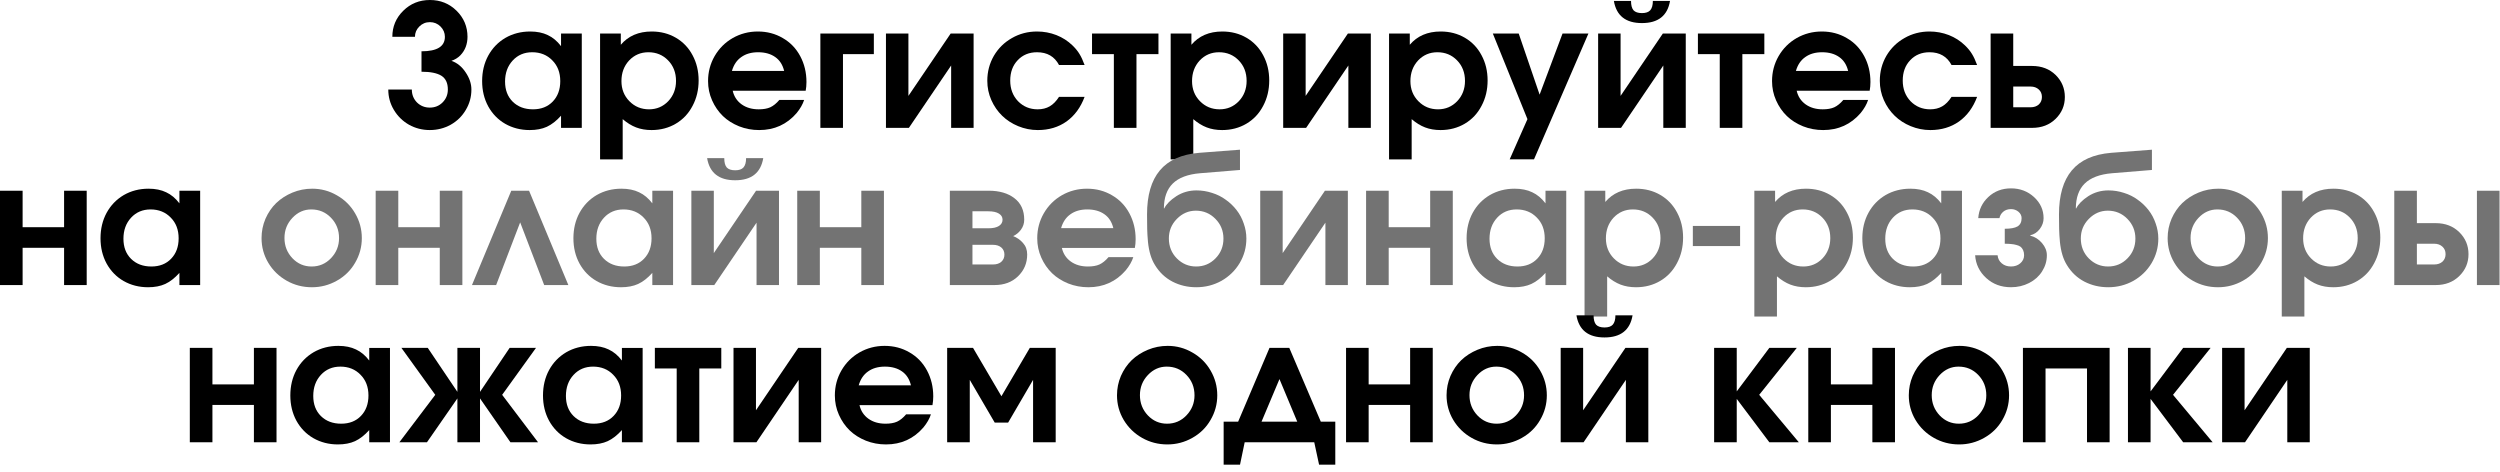
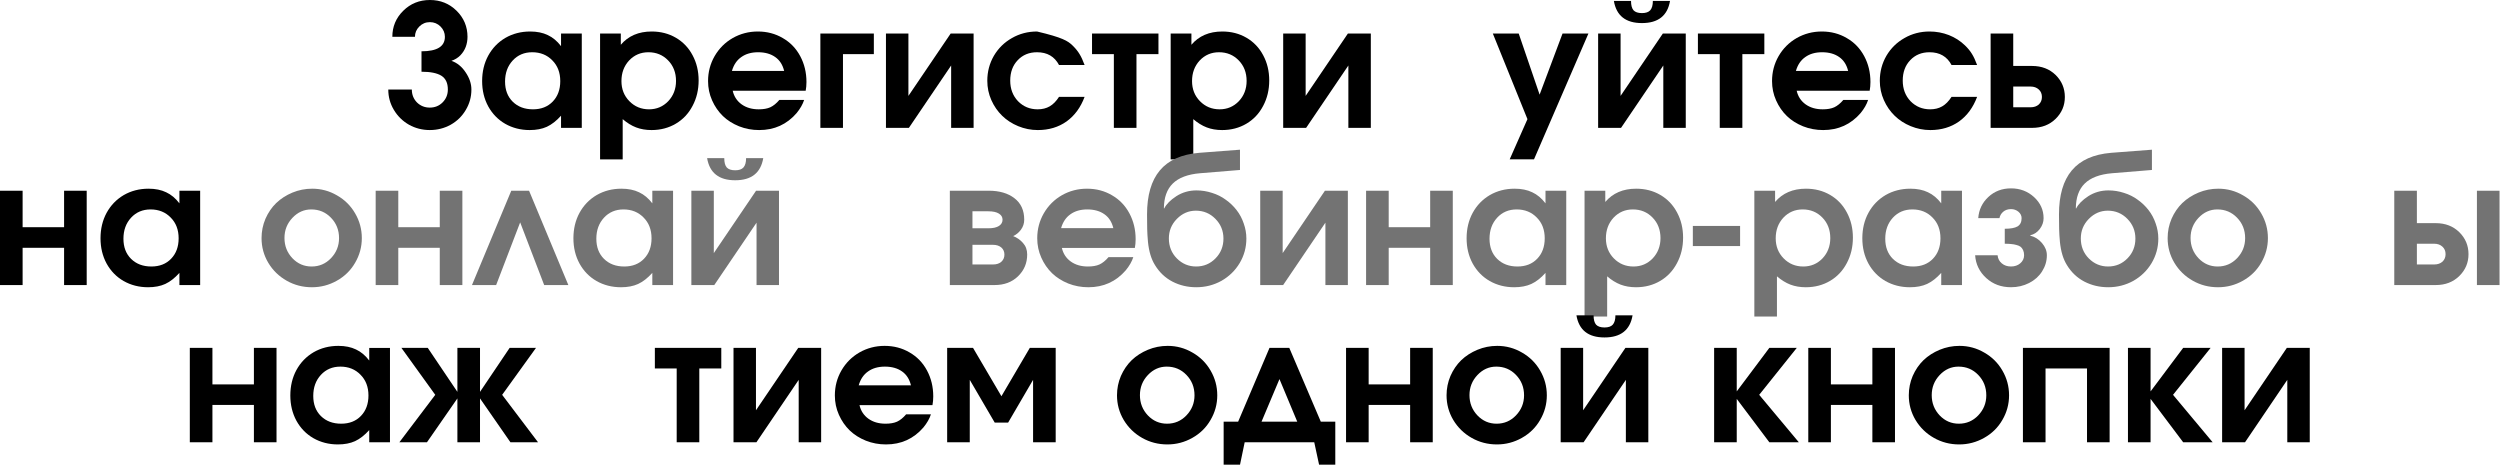
<svg xmlns="http://www.w3.org/2000/svg" width="334" height="63" viewBox="0 0 334 63" fill="none">
  <path d="M56.312 9.583C56.312 9.583 56.312 8.677 56.312 6.854C58.396 6.854 59.438 6.208 59.438 4.917C59.438 4.391 59.24 3.932 58.854 3.542C58.464 3.156 57.99 2.958 57.438 2.958C56.88 2.958 56.406 3.156 56.021 3.542C55.63 3.932 55.438 4.391 55.438 4.917H52.417C52.417 3.557 52.901 2.396 53.875 1.438C54.844 0.479 56.031 0 57.438 0C58.839 0 60.026 0.479 61 1.438C61.969 2.396 62.458 3.557 62.458 4.917C62.458 5.391 62.38 5.833 62.229 6.25C62.073 6.667 61.833 7.052 61.5 7.396C61.167 7.729 60.771 7.974 60.312 8.125C61.073 8.391 61.708 8.906 62.208 9.667C62.719 10.417 62.979 11.182 62.979 11.958C62.979 12.948 62.729 13.854 62.229 14.688C61.74 15.521 61.068 16.182 60.208 16.667C59.359 17.135 58.427 17.375 57.417 17.375C56.417 17.375 55.49 17.135 54.646 16.667C53.797 16.182 53.125 15.521 52.625 14.688C52.125 13.854 51.875 12.948 51.875 11.958H55.021C55.021 12.641 55.25 13.219 55.708 13.688C56.177 14.146 56.75 14.375 57.417 14.375C58.094 14.375 58.667 14.146 59.125 13.688C59.594 13.219 59.833 12.641 59.833 11.958C59.833 11.099 59.547 10.49 58.979 10.125C58.406 9.766 57.521 9.583 56.312 9.583Z" fill="black" />
  <path d="M77.726 4.48C77.726 4.48 77.726 8.683 77.726 17.084C77.726 17.084 76.799 17.084 74.955 17.084C74.955 17.084 74.955 16.542 74.955 15.459C74.34 16.141 73.71 16.636 73.059 16.938C72.418 17.23 71.653 17.376 70.767 17.376C69.559 17.376 68.465 17.094 67.496 16.542C66.538 15.99 65.778 15.209 65.226 14.209C64.684 13.209 64.413 12.084 64.413 10.834C64.413 9.574 64.684 8.438 65.226 7.438C65.778 6.428 66.543 5.636 67.517 5.063C68.502 4.495 69.606 4.209 70.83 4.209C71.746 4.209 72.528 4.37 73.184 4.688C73.851 4.995 74.439 5.49 74.955 6.167V4.48H77.726ZM71.101 6.98C70.043 6.98 69.174 7.35 68.496 8.084C67.814 8.824 67.476 9.761 67.476 10.896C67.476 12.011 67.814 12.907 68.496 13.584C69.189 14.266 70.09 14.605 71.205 14.605C72.299 14.605 73.184 14.261 73.851 13.563C74.517 12.87 74.851 11.959 74.851 10.834C74.851 9.699 74.496 8.771 73.788 8.063C73.09 7.344 72.194 6.98 71.101 6.98Z" fill="black" />
  <path d="M80.17 21.292C80.17 21.292 80.17 15.688 80.17 4.48C80.17 4.48 81.092 4.48 82.941 4.48C82.941 4.48 82.941 4.98 82.941 5.98C83.941 4.803 85.316 4.209 87.066 4.209C88.275 4.209 89.347 4.49 90.295 5.042C91.254 5.6 91.993 6.376 92.525 7.376C93.066 8.376 93.337 9.501 93.337 10.751C93.337 12.001 93.066 13.136 92.525 14.146C91.993 15.162 91.254 15.954 90.295 16.521C89.337 17.089 88.254 17.376 87.045 17.376C86.28 17.376 85.592 17.256 84.983 17.021C84.368 16.787 83.775 16.417 83.191 15.917V21.292H80.17ZM86.629 6.98C85.597 6.98 84.738 7.35 84.045 8.084C83.363 8.824 83.025 9.74 83.025 10.834C83.025 11.907 83.379 12.803 84.087 13.521C84.795 14.245 85.67 14.605 86.712 14.605C87.722 14.605 88.577 14.245 89.275 13.521C89.967 12.787 90.316 11.886 90.316 10.813C90.316 9.704 89.962 8.787 89.254 8.063C88.556 7.344 87.681 6.98 86.629 6.98Z" fill="black" />
  <path d="M107.639 12.126C107.639 12.126 104.389 12.126 97.889 12.126C98.066 12.891 98.462 13.495 99.076 13.938C99.701 14.386 100.462 14.605 101.368 14.605C101.993 14.605 102.503 14.516 102.91 14.334C103.326 14.141 103.727 13.813 104.118 13.355H107.431C107.248 13.928 106.915 14.511 106.431 15.105C105.123 16.62 103.457 17.376 101.431 17.376C100.483 17.376 99.587 17.209 98.743 16.876C97.894 16.532 97.17 16.074 96.576 15.501C95.977 14.917 95.498 14.225 95.139 13.417C94.774 12.6 94.597 11.74 94.597 10.834C94.597 9.626 94.889 8.516 95.472 7.501C96.066 6.475 96.873 5.667 97.889 5.084C98.915 4.501 100.035 4.209 101.243 4.209C102.477 4.209 103.587 4.501 104.576 5.084C105.576 5.657 106.352 6.459 106.91 7.501C107.462 8.532 107.743 9.683 107.743 10.959C107.743 11.376 107.707 11.766 107.639 12.126ZM97.785 9.48H104.764C104.566 8.662 104.17 8.042 103.576 7.626C102.977 7.199 102.212 6.98 101.285 6.98C100.378 6.98 99.628 7.199 99.035 7.626C98.436 8.042 98.019 8.662 97.785 9.48Z" fill="black" />
  <path d="M116.746 4.479C116.746 4.479 116.746 5.395 116.746 7.229C116.746 7.229 115.371 7.229 112.621 7.229C112.621 7.229 112.621 10.515 112.621 17.083C112.621 17.083 111.611 17.083 109.601 17.083C109.601 17.083 109.601 12.885 109.601 4.479C109.601 4.479 111.981 4.479 116.746 4.479Z" fill="black" />
  <path d="M127.01 4.479C127.01 4.479 128.031 4.479 130.073 4.479C130.073 4.479 130.073 8.682 130.073 17.083C130.073 17.083 129.073 17.083 127.073 17.083C127.073 17.083 127.073 14.307 127.073 8.749C127.073 8.749 125.187 11.531 121.427 17.083C121.427 17.083 120.406 17.083 118.364 17.083C118.364 17.083 118.364 12.885 118.364 4.479C118.364 4.479 119.364 4.479 121.364 4.479C121.364 4.479 121.364 7.26 121.364 12.812C121.364 12.812 123.244 10.036 127.01 4.479Z" fill="black" />
-   <path d="M141.487 12.938C141.487 12.938 142.623 12.938 144.904 12.938C144.373 14.355 143.57 15.454 142.487 16.23C141.404 16.995 140.123 17.376 138.654 17.376C137.737 17.376 136.862 17.199 136.029 16.855C135.195 16.511 134.477 16.042 133.883 15.459C133.284 14.876 132.805 14.183 132.445 13.376C132.081 12.558 131.904 11.699 131.904 10.792C131.904 9.584 132.195 8.475 132.779 7.459C133.373 6.449 134.18 5.657 135.195 5.084C136.206 4.501 137.326 4.209 138.55 4.209C139.451 4.209 140.31 4.37 141.133 4.688C141.951 5.011 142.664 5.469 143.279 6.063C143.68 6.454 143.992 6.834 144.216 7.209C144.451 7.584 144.68 8.079 144.904 8.688H141.487C140.888 7.553 139.909 6.98 138.55 6.98C137.492 6.98 136.633 7.334 135.966 8.042C135.3 8.74 134.966 9.646 134.966 10.771C134.966 11.87 135.31 12.787 136.008 13.521C136.716 14.245 137.591 14.605 138.633 14.605C139.242 14.605 139.779 14.475 140.237 14.209C140.695 13.949 141.112 13.521 141.487 12.938Z" fill="black" />
+   <path d="M141.487 12.938C141.487 12.938 142.623 12.938 144.904 12.938C144.373 14.355 143.57 15.454 142.487 16.23C141.404 16.995 140.123 17.376 138.654 17.376C137.737 17.376 136.862 17.199 136.029 16.855C135.195 16.511 134.477 16.042 133.883 15.459C133.284 14.876 132.805 14.183 132.445 13.376C132.081 12.558 131.904 11.699 131.904 10.792C131.904 9.584 132.195 8.475 132.779 7.459C133.373 6.449 134.18 5.657 135.195 5.084C136.206 4.501 137.326 4.209 138.55 4.209C141.951 5.011 142.664 5.469 143.279 6.063C143.68 6.454 143.992 6.834 144.216 7.209C144.451 7.584 144.68 8.079 144.904 8.688H141.487C140.888 7.553 139.909 6.98 138.55 6.98C137.492 6.98 136.633 7.334 135.966 8.042C135.3 8.74 134.966 9.646 134.966 10.771C134.966 11.87 135.31 12.787 136.008 13.521C136.716 14.245 137.591 14.605 138.633 14.605C139.242 14.605 139.779 14.475 140.237 14.209C140.695 13.949 141.112 13.521 141.487 12.938Z" fill="black" />
  <path d="M154.77 7.229C154.77 7.229 153.79 7.229 151.832 7.229C151.832 7.229 151.832 10.515 151.832 17.083C151.832 17.083 150.822 17.083 148.811 17.083C148.811 17.083 148.811 13.801 148.811 7.229C148.811 7.229 147.837 7.229 145.895 7.229C145.895 7.229 145.895 6.312 145.895 4.479C145.895 4.479 148.853 4.479 154.77 4.479C154.77 4.479 154.77 5.395 154.77 7.229Z" fill="black" />
  <path d="M156.402 21.292C156.402 21.292 156.402 15.688 156.402 4.48C156.402 4.48 157.324 4.48 159.173 4.48C159.173 4.48 159.173 4.98 159.173 5.98C160.173 4.803 161.548 4.209 163.298 4.209C164.507 4.209 165.579 4.49 166.527 5.042C167.486 5.6 168.225 6.376 168.757 7.376C169.298 8.376 169.569 9.501 169.569 10.751C169.569 12.001 169.298 13.136 168.757 14.146C168.225 15.162 167.486 15.954 166.527 16.521C165.569 17.089 164.486 17.376 163.277 17.376C162.512 17.376 161.824 17.256 161.215 17.021C160.6 16.787 160.007 16.417 159.423 15.917V21.292H156.402ZM162.861 6.98C161.829 6.98 160.97 7.35 160.277 8.084C159.595 8.824 159.257 9.74 159.257 10.834C159.257 11.907 159.611 12.803 160.319 13.521C161.027 14.245 161.902 14.605 162.944 14.605C163.954 14.605 164.809 14.245 165.507 13.521C166.199 12.787 166.548 11.886 166.548 10.813C166.548 9.704 166.194 8.787 165.486 8.063C164.788 7.344 163.913 6.98 162.861 6.98Z" fill="black" />
  <path d="M180.079 4.479C180.079 4.479 181.1 4.479 183.142 4.479C183.142 4.479 183.142 8.682 183.142 17.083C183.142 17.083 182.142 17.083 180.142 17.083C180.142 17.083 180.142 14.307 180.142 8.749C180.142 8.749 178.257 11.531 174.496 17.083C174.496 17.083 173.475 17.083 171.434 17.083C171.434 17.083 171.434 12.885 171.434 4.479C171.434 4.479 172.434 4.479 174.434 4.479C174.434 4.479 174.434 7.26 174.434 12.812C174.434 12.812 176.314 10.036 180.079 4.479Z" fill="black" />
-   <path d="M185.577 21.292C185.577 21.292 185.577 15.688 185.577 4.48C185.577 4.48 186.499 4.48 188.348 4.48C188.348 4.48 188.348 4.98 188.348 5.98C189.348 4.803 190.723 4.209 192.473 4.209C193.681 4.209 194.754 4.49 195.702 5.042C196.66 5.6 197.4 6.376 197.931 7.376C198.473 8.376 198.744 9.501 198.744 10.751C198.744 12.001 198.473 13.136 197.931 14.146C197.4 15.162 196.66 15.954 195.702 16.521C194.744 17.089 193.66 17.376 192.452 17.376C191.687 17.376 190.999 17.256 190.39 17.021C189.775 16.787 189.181 16.417 188.598 15.917V21.292H185.577ZM192.035 6.98C191.004 6.98 190.145 7.35 189.452 8.084C188.77 8.824 188.431 9.74 188.431 10.834C188.431 11.907 188.785 12.803 189.494 13.521C190.202 14.245 191.077 14.605 192.119 14.605C193.129 14.605 193.983 14.245 194.681 13.521C195.374 12.787 195.723 11.886 195.723 10.813C195.723 9.704 195.369 8.787 194.66 8.063C193.963 7.344 193.088 6.98 192.035 6.98Z" fill="black" />
  <path d="M201.692 21.291C201.692 21.291 202.484 19.499 204.067 15.916C204.067 15.916 202.525 12.104 199.442 4.479C199.442 4.479 200.593 4.479 202.9 4.479C202.9 4.479 203.827 7.202 205.692 12.645C205.692 12.645 206.713 9.926 208.754 4.479C208.754 4.479 209.905 4.479 212.213 4.479C212.213 4.479 209.786 10.083 204.942 21.291C204.942 21.291 203.859 21.291 201.692 21.291Z" fill="black" />
  <path d="M215.614 0.125C215.614 0.125 216.374 0.125 217.906 0.125C217.906 0.698 218.015 1.115 218.239 1.375C218.473 1.625 218.848 1.75 219.364 1.75C219.874 1.75 220.244 1.625 220.468 1.375C220.702 1.115 220.822 0.698 220.822 0.125H223.114C222.781 2.099 221.531 3.083 219.364 3.083C217.197 3.083 215.947 2.099 215.614 0.125ZM222.156 4.479C222.156 4.479 223.176 4.479 225.218 4.479C225.218 4.479 225.218 8.682 225.218 17.083C225.218 17.083 224.218 17.083 222.218 17.083C222.218 17.083 222.218 14.307 222.218 8.75C222.218 8.75 220.333 11.531 216.572 17.083C216.572 17.083 215.551 17.083 213.51 17.083C213.51 17.083 213.51 12.885 213.51 4.479C213.51 4.479 214.51 4.479 216.51 4.479C216.51 4.479 216.51 7.26 216.51 12.812C216.51 12.812 218.39 10.037 222.156 4.479Z" fill="black" />
  <path d="M235.716 7.229C235.716 7.229 234.737 7.229 232.779 7.229C232.779 7.229 232.779 10.515 232.779 17.083C232.779 17.083 231.768 17.083 229.758 17.083C229.758 17.083 229.758 13.801 229.758 7.229C229.758 7.229 228.784 7.229 226.841 7.229C226.841 7.229 226.841 6.312 226.841 4.479C226.841 4.479 229.8 4.479 235.716 4.479C235.716 4.479 235.716 5.395 235.716 7.229Z" fill="black" />
  <path d="M249.787 12.126C249.787 12.126 246.537 12.126 240.037 12.126C240.214 12.891 240.61 13.495 241.224 13.938C241.849 14.386 242.61 14.605 243.516 14.605C244.141 14.605 244.651 14.516 245.058 14.334C245.474 14.141 245.875 13.813 246.266 13.355H249.578C249.396 13.928 249.063 14.511 248.578 15.105C247.271 16.62 245.604 17.376 243.578 17.376C242.631 17.376 241.735 17.209 240.891 16.876C240.042 16.532 239.318 16.074 238.724 15.501C238.125 14.917 237.646 14.225 237.287 13.417C236.922 12.6 236.745 11.74 236.745 10.834C236.745 9.626 237.037 8.516 237.62 7.501C238.214 6.475 239.021 5.667 240.037 5.084C241.063 4.501 242.183 4.209 243.391 4.209C244.625 4.209 245.735 4.501 246.724 5.084C247.724 5.657 248.5 6.459 249.058 7.501C249.61 8.532 249.891 9.683 249.891 10.959C249.891 11.376 249.854 11.766 249.787 12.126ZM239.933 9.48H246.912C246.714 8.662 246.318 8.042 245.724 7.626C245.125 7.199 244.36 6.98 243.433 6.98C242.526 6.98 241.776 7.199 241.183 7.626C240.584 8.042 240.167 8.662 239.933 9.48Z" fill="black" />
  <path d="M260.727 12.938C260.727 12.938 261.862 12.938 264.144 12.938C263.612 14.355 262.81 15.454 261.727 16.23C260.644 16.995 259.362 17.376 257.894 17.376C256.977 17.376 256.102 17.199 255.269 16.855C254.435 16.511 253.716 16.042 253.123 15.459C252.524 14.876 252.045 14.183 251.685 13.376C251.321 12.558 251.144 11.699 251.144 10.792C251.144 9.584 251.435 8.475 252.019 7.459C252.612 6.449 253.42 5.657 254.435 5.084C255.446 4.501 256.565 4.209 257.789 4.209C258.69 4.209 259.55 4.37 260.373 4.688C261.19 5.011 261.904 5.469 262.519 6.063C262.92 6.454 263.232 6.834 263.456 7.209C263.69 7.584 263.92 8.079 264.144 8.688H260.727C260.128 7.553 259.149 6.98 257.789 6.98C256.732 6.98 255.873 7.334 255.206 8.042C254.539 8.74 254.206 9.646 254.206 10.771C254.206 11.87 254.55 12.787 255.248 13.521C255.956 14.245 256.831 14.605 257.873 14.605C258.482 14.605 259.019 14.475 259.477 14.209C259.935 13.949 260.352 13.521 260.727 12.938Z" fill="black" />
  <path d="M268.968 11.562C268.968 11.562 268.968 12.489 268.968 14.333C268.968 14.333 269.739 14.333 271.281 14.333C271.739 14.333 272.104 14.208 272.385 13.958C272.661 13.697 272.801 13.364 272.801 12.958C272.801 12.541 272.661 12.208 272.385 11.958C272.104 11.697 271.739 11.562 271.281 11.562H268.968ZM271.489 8.812C272.765 8.812 273.812 9.218 274.635 10.02C275.452 10.828 275.864 11.807 275.864 12.958C275.864 14.098 275.452 15.072 274.635 15.874C273.812 16.682 272.765 17.083 271.489 17.083H265.947C265.947 17.083 265.947 12.885 265.947 4.479C265.947 4.479 266.952 4.479 268.968 4.479C268.968 4.479 268.968 5.926 268.968 8.812C268.968 8.812 269.807 8.812 271.489 8.812Z" fill="black" />
  <path d="M11.583 38.083C11.583 38.083 10.573 38.083 8.562 38.083C8.562 38.083 8.562 36.426 8.562 33.103C8.562 33.103 6.714 33.103 3.021 33.103C3.021 33.103 3.021 34.765 3.021 38.083C3.021 38.083 2.01 38.083 0 38.083C0 38.083 0 33.885 0 25.479C0 25.479 1.005 25.479 3.021 25.479C3.021 25.479 3.021 27.104 3.021 30.354C3.021 30.354 4.865 30.354 8.562 30.354C8.562 30.354 8.562 28.729 8.562 25.479C8.562 25.479 9.568 25.479 11.583 25.479C11.583 25.479 11.583 29.682 11.583 38.083Z" fill="black" />
  <path d="M26.741 25.48C26.741 25.48 26.741 29.683 26.741 38.084C26.741 38.084 25.814 38.084 23.97 38.084C23.97 38.084 23.97 37.542 23.97 36.459C23.356 37.141 22.726 37.636 22.075 37.938C21.434 38.23 20.668 38.376 19.783 38.376C18.575 38.376 17.481 38.094 16.512 37.542C15.554 36.99 14.793 36.209 14.241 35.209C13.7 34.209 13.429 33.084 13.429 31.834C13.429 30.574 13.7 29.438 14.241 28.438C14.793 27.428 15.559 26.636 16.533 26.063C17.517 25.495 18.621 25.209 19.845 25.209C20.762 25.209 21.543 25.37 22.2 25.688C22.866 25.995 23.455 26.49 23.97 27.167V25.48H26.741ZM20.116 27.98C19.059 27.98 18.189 28.35 17.512 29.084C16.83 29.824 16.491 30.761 16.491 31.896C16.491 33.011 16.83 33.907 17.512 34.584C18.205 35.266 19.106 35.605 20.22 35.605C21.314 35.605 22.2 35.261 22.866 34.563C23.533 33.87 23.866 32.959 23.866 31.834C23.866 30.699 23.512 29.771 22.804 29.063C22.106 28.344 21.21 27.98 20.116 27.98Z" fill="black" />
  <path d="M41.714 25.209C42.906 25.209 44.011 25.511 45.026 26.105C46.052 26.688 46.859 27.49 47.443 28.501C48.037 29.516 48.339 30.62 48.339 31.813C48.339 32.995 48.037 34.094 47.443 35.105C46.859 36.12 46.047 36.917 45.005 37.501C43.974 38.084 42.865 38.376 41.672 38.376C40.448 38.376 39.323 38.084 38.297 37.501C37.266 36.917 36.448 36.12 35.839 35.105C35.24 34.094 34.943 32.995 34.943 31.813C34.943 30.912 35.115 30.053 35.464 29.23C35.823 28.412 36.302 27.709 36.901 27.126C37.511 26.542 38.234 26.079 39.068 25.73C39.901 25.386 40.781 25.209 41.714 25.209ZM41.589 27.98C40.615 27.98 39.776 28.355 39.068 29.105C38.359 29.855 38.005 30.751 38.005 31.792C38.005 32.85 38.359 33.751 39.068 34.501C39.776 35.24 40.63 35.605 41.63 35.605C42.641 35.605 43.505 35.24 44.214 34.501C44.932 33.751 45.297 32.855 45.297 31.813C45.297 30.73 44.932 29.824 44.214 29.084C43.505 28.35 42.63 27.98 41.589 27.98Z" fill="#737373" />
  <path d="M61.773 38.083C61.773 38.083 60.763 38.083 58.752 38.083C58.752 38.083 58.752 36.426 58.752 33.103C58.752 33.103 56.904 33.103 53.211 33.103C53.211 33.103 53.211 34.765 53.211 38.083C53.211 38.083 52.2 38.083 50.19 38.083C50.19 38.083 50.19 33.885 50.19 25.479C50.19 25.479 51.195 25.479 53.211 25.479C53.211 25.479 53.211 27.104 53.211 30.354C53.211 30.354 55.054 30.354 58.752 30.354C58.752 30.354 58.752 28.729 58.752 25.479C58.752 25.479 59.758 25.479 61.773 25.479C61.773 25.479 61.773 29.682 61.773 38.083Z" fill="#737373" />
  <path d="M75.931 38.083C75.931 38.083 74.853 38.083 72.702 38.083C72.702 38.083 71.629 35.291 69.494 29.708C69.494 29.708 68.421 32.499 66.285 38.083C66.285 38.083 65.207 38.083 63.056 38.083C63.056 38.083 64.806 33.885 68.306 25.479C68.306 25.479 69.098 25.479 70.681 25.479C70.681 25.479 72.431 29.682 75.931 38.083Z" fill="#737373" />
  <path d="M89.921 25.48C89.921 25.48 89.921 29.683 89.921 38.084C89.921 38.084 88.994 38.084 87.15 38.084C87.15 38.084 87.15 37.542 87.15 36.459C86.535 37.141 85.905 37.636 85.254 37.938C84.614 38.23 83.848 38.376 82.963 38.376C81.754 38.376 80.66 38.094 79.692 37.542C78.733 36.99 77.973 36.209 77.421 35.209C76.879 34.209 76.608 33.084 76.608 31.834C76.608 30.574 76.879 29.438 77.421 28.438C77.973 27.428 78.739 26.636 79.713 26.063C80.697 25.495 81.801 25.209 83.025 25.209C83.942 25.209 84.723 25.37 85.379 25.688C86.046 25.995 86.634 26.49 87.15 27.167V25.48H89.921ZM83.296 27.98C82.239 27.98 81.369 28.35 80.692 29.084C80.009 29.824 79.671 30.761 79.671 31.896C79.671 33.011 80.009 33.907 80.692 34.584C81.384 35.266 82.285 35.605 83.4 35.605C84.494 35.605 85.379 35.261 86.046 34.563C86.713 33.87 87.046 32.959 87.046 31.834C87.046 30.699 86.692 29.771 85.983 29.063C85.285 28.344 84.39 27.98 83.296 27.98Z" fill="#737373" />
  <path d="M94.47 21.125C94.47 21.125 95.23 21.125 96.762 21.125C96.762 21.698 96.871 22.115 97.095 22.375C97.329 22.625 97.704 22.75 98.22 22.75C98.73 22.75 99.1 22.625 99.324 22.375C99.558 22.115 99.678 21.698 99.678 21.125H101.97C101.637 23.099 100.387 24.083 98.22 24.083C96.053 24.083 94.803 23.099 94.47 21.125ZM101.012 25.479C101.012 25.479 102.032 25.479 104.074 25.479C104.074 25.479 104.074 29.682 104.074 38.083C104.074 38.083 103.074 38.083 101.074 38.083C101.074 38.083 101.074 35.307 101.074 29.75C101.074 29.75 99.189 32.531 95.428 38.083C95.428 38.083 94.407 38.083 92.366 38.083C92.366 38.083 92.366 33.885 92.366 25.479C92.366 25.479 93.366 25.479 95.366 25.479C95.366 25.479 95.366 28.26 95.366 33.812C95.366 33.812 97.246 31.037 101.012 25.479Z" fill="#737373" />
-   <path d="M118.093 38.083C118.093 38.083 117.083 38.083 115.072 38.083C115.072 38.083 115.072 36.426 115.072 33.103C115.072 33.103 113.223 33.103 109.531 33.103C109.531 33.103 109.531 34.765 109.531 38.083C109.531 38.083 108.52 38.083 106.51 38.083C106.51 38.083 106.51 33.885 106.51 25.479C106.51 25.479 107.515 25.479 109.531 25.479C109.531 25.479 109.531 27.104 109.531 30.354C109.531 30.354 111.374 30.354 115.072 30.354C115.072 30.354 115.072 28.729 115.072 25.479C115.072 25.479 116.077 25.479 118.093 25.479C118.093 25.479 118.093 29.682 118.093 38.083Z" fill="#737373" />
  <path d="M129.92 28.229C129.92 28.229 129.92 28.989 129.92 30.499C129.92 30.499 130.628 30.499 132.045 30.499C132.67 30.499 133.139 30.395 133.461 30.187C133.779 29.979 133.941 29.703 133.941 29.354C133.941 29.01 133.779 28.739 133.461 28.541C133.139 28.333 132.67 28.229 132.045 28.229H129.92ZM129.92 32.708C129.92 32.708 129.92 33.583 129.92 35.333C129.92 35.333 130.836 35.333 132.67 35.333C133.128 35.333 133.493 35.218 133.774 34.978C134.05 34.728 134.191 34.411 134.191 34.02C134.191 33.619 134.05 33.301 133.774 33.062C133.493 32.828 133.128 32.708 132.67 32.708H129.92ZM135.357 31.541C135.868 31.739 136.305 32.041 136.67 32.458C137.045 32.874 137.232 33.39 137.232 33.999C137.232 35.156 136.821 36.124 136.003 36.916C135.196 37.697 134.154 38.083 132.878 38.083H126.899V25.479C126.899 25.479 128.628 25.479 132.086 25.479C133.514 25.479 134.659 25.812 135.524 26.479C136.399 27.145 136.836 28.104 136.836 29.354C136.836 29.843 136.691 30.286 136.399 30.687C136.107 31.078 135.758 31.364 135.357 31.541Z" fill="#737373" />
  <path d="M151.616 33.126C151.616 33.126 148.366 33.126 141.866 33.126C142.043 33.891 142.439 34.495 143.054 34.938C143.679 35.386 144.439 35.605 145.346 35.605C145.971 35.605 146.481 35.516 146.887 35.334C147.304 35.141 147.705 34.813 148.096 34.355H151.408C151.226 34.928 150.892 35.511 150.408 36.105C149.101 37.62 147.434 38.376 145.408 38.376C144.46 38.376 143.564 38.209 142.721 37.876C141.872 37.532 141.148 37.074 140.554 36.501C139.955 35.917 139.476 35.225 139.116 34.417C138.752 33.6 138.575 32.74 138.575 31.834C138.575 30.626 138.866 29.516 139.45 28.501C140.043 27.475 140.851 26.667 141.866 26.084C142.892 25.501 144.012 25.209 145.221 25.209C146.455 25.209 147.564 25.501 148.554 26.084C149.554 26.657 150.33 27.459 150.887 28.501C151.439 29.532 151.721 30.683 151.721 31.959C151.721 32.376 151.684 32.766 151.616 33.126ZM141.762 30.48H148.741C148.543 29.662 148.148 29.042 147.554 28.626C146.955 28.199 146.189 27.98 145.262 27.98C144.356 27.98 143.606 28.199 143.012 28.626C142.413 29.042 141.997 29.662 141.762 30.48Z" fill="#737373" />
  <path d="M159.765 28.146C158.792 28.146 157.943 28.516 157.224 29.25C156.515 29.974 156.161 30.844 156.161 31.854C156.161 32.911 156.515 33.802 157.224 34.521C157.943 35.245 158.807 35.604 159.807 35.604C160.818 35.604 161.682 35.245 162.39 34.521C163.099 33.802 163.453 32.917 163.453 31.875C163.453 30.833 163.088 29.953 162.37 29.229C161.661 28.51 160.792 28.146 159.765 28.146ZM159.849 25.438C160.568 25.438 161.265 25.552 161.932 25.771C162.609 25.979 163.224 26.287 163.765 26.688C164.318 27.078 164.797 27.537 165.203 28.062C165.62 28.594 165.937 29.188 166.161 29.854C166.396 30.51 166.515 31.182 166.515 31.875C166.515 33.057 166.213 34.146 165.62 35.146C165.021 36.146 164.208 36.938 163.182 37.521C162.151 38.089 161.036 38.375 159.828 38.375C158.672 38.375 157.609 38.125 156.64 37.625C155.667 37.115 154.89 36.375 154.307 35.417C154.057 35.016 153.854 34.562 153.703 34.062C153.547 33.552 153.437 32.974 153.37 32.333C153.312 31.682 153.276 31.104 153.265 30.604C153.25 30.104 153.245 29.453 153.245 28.646C153.245 26.094 153.812 24.135 154.953 22.771C156.104 21.396 157.854 20.615 160.203 20.417L165.661 20V22.708L160.307 23.146C158.682 23.287 157.474 23.745 156.682 24.521C155.901 25.287 155.505 26.391 155.495 27.833L155.536 27.854C155.828 27.271 156.37 26.724 157.161 26.208C157.963 25.698 158.859 25.438 159.849 25.438Z" fill="#737373" />
  <path d="M177.011 25.479C177.011 25.479 178.032 25.479 180.074 25.479C180.074 25.479 180.074 29.682 180.074 38.083C180.074 38.083 179.074 38.083 177.074 38.083C177.074 38.083 177.074 35.307 177.074 29.749C177.074 29.749 175.188 32.531 171.428 38.083C171.428 38.083 170.407 38.083 168.365 38.083C168.365 38.083 168.365 33.885 168.365 25.479C168.365 25.479 169.365 25.479 171.365 25.479C171.365 25.479 171.365 28.26 171.365 33.812C171.365 33.812 173.245 31.036 177.011 25.479Z" fill="#737373" />
  <path d="M194.092 38.083C194.092 38.083 193.082 38.083 191.071 38.083C191.071 38.083 191.071 36.426 191.071 33.103C191.071 33.103 189.222 33.103 185.53 33.103C185.53 33.103 185.53 34.765 185.53 38.083C185.53 38.083 184.519 38.083 182.509 38.083C182.509 38.083 182.509 33.885 182.509 25.479C182.509 25.479 183.514 25.479 185.53 25.479C185.53 25.479 185.53 27.104 185.53 30.354C185.53 30.354 187.373 30.354 191.071 30.354C191.071 30.354 191.071 28.729 191.071 25.479C191.071 25.479 192.076 25.479 194.092 25.479C194.092 25.479 194.092 29.682 194.092 38.083Z" fill="#737373" />
  <path d="M209.25 25.48C209.25 25.48 209.25 29.683 209.25 38.084C209.25 38.084 208.323 38.084 206.479 38.084C206.479 38.084 206.479 37.542 206.479 36.459C205.865 37.141 205.234 37.636 204.583 37.938C203.943 38.23 203.177 38.376 202.292 38.376C201.083 38.376 199.99 38.094 199.021 37.542C198.063 36.99 197.302 36.209 196.75 35.209C196.208 34.209 195.938 33.084 195.938 31.834C195.938 30.574 196.208 29.438 196.75 28.438C197.302 27.428 198.068 26.636 199.042 26.063C200.026 25.495 201.13 25.209 202.354 25.209C203.271 25.209 204.052 25.37 204.708 25.688C205.375 25.995 205.964 26.49 206.479 27.167V25.48H209.25ZM202.625 27.98C201.568 27.98 200.698 28.35 200.021 29.084C199.339 29.824 199 30.761 199 31.896C199 33.011 199.339 33.907 200.021 34.584C200.714 35.266 201.615 35.605 202.729 35.605C203.823 35.605 204.708 35.261 205.375 34.563C206.042 33.87 206.375 32.959 206.375 31.834C206.375 30.699 206.021 29.771 205.313 29.063C204.615 28.344 203.719 27.98 202.625 27.98Z" fill="#737373" />
  <path d="M211.695 42.292C211.695 42.292 211.695 36.688 211.695 25.48C211.695 25.48 212.617 25.48 214.466 25.48C214.466 25.48 214.466 25.98 214.466 26.98C215.466 25.803 216.841 25.209 218.591 25.209C219.799 25.209 220.872 25.49 221.82 26.042C222.778 26.6 223.518 27.376 224.049 28.376C224.591 29.376 224.861 30.501 224.861 31.751C224.861 33.001 224.591 34.136 224.049 35.147C223.518 36.162 222.778 36.954 221.82 37.522C220.861 38.089 219.778 38.376 218.57 38.376C217.804 38.376 217.117 38.256 216.507 38.022C215.893 37.787 215.299 37.417 214.716 36.917V42.292H211.695ZM218.153 27.98C217.122 27.98 216.263 28.35 215.57 29.084C214.888 29.824 214.549 30.74 214.549 31.834C214.549 32.907 214.903 33.803 215.611 34.522C216.32 35.245 217.195 35.605 218.236 35.605C219.247 35.605 220.101 35.245 220.799 34.522C221.492 33.787 221.841 32.886 221.841 31.813C221.841 30.704 221.486 29.787 220.778 29.063C220.08 28.344 219.205 27.98 218.153 27.98Z" fill="#737373" />
  <path d="M226.164 32.875C226.164 32.875 226.164 31.979 226.164 30.188C226.164 30.188 228.268 30.188 232.476 30.188C232.476 30.188 232.476 31.083 232.476 32.875C232.476 32.875 230.372 32.875 226.164 32.875Z" fill="#737373" />
  <path d="M234.38 42.292C234.38 42.292 234.38 36.688 234.38 25.48C234.38 25.48 235.302 25.48 237.151 25.48C237.151 25.48 237.151 25.98 237.151 26.98C238.151 25.803 239.526 25.209 241.276 25.209C242.485 25.209 243.557 25.49 244.505 26.042C245.464 26.6 246.203 27.376 246.735 28.376C247.276 29.376 247.547 30.501 247.547 31.751C247.547 33.001 247.276 34.136 246.735 35.147C246.203 36.162 245.464 36.954 244.505 37.522C243.547 38.089 242.464 38.376 241.255 38.376C240.49 38.376 239.802 38.256 239.193 38.022C238.578 37.787 237.985 37.417 237.401 36.917V42.292H234.38ZM240.839 27.98C239.807 27.98 238.948 28.35 238.255 29.084C237.573 29.824 237.235 30.74 237.235 31.834C237.235 32.907 237.589 33.803 238.297 34.522C239.005 35.245 239.88 35.605 240.922 35.605C241.932 35.605 242.787 35.245 243.485 34.522C244.177 33.787 244.526 32.886 244.526 31.813C244.526 30.704 244.172 29.787 243.464 29.063C242.766 28.344 241.891 27.98 240.839 27.98Z" fill="#737373" />
  <path d="M262.12 25.48C262.12 25.48 262.12 29.683 262.12 38.084C262.12 38.084 261.193 38.084 259.349 38.084C259.349 38.084 259.349 37.542 259.349 36.459C258.734 37.141 258.104 37.636 257.453 37.938C256.812 38.23 256.047 38.376 255.161 38.376C253.953 38.376 252.859 38.094 251.89 37.542C250.932 36.99 250.172 36.209 249.62 35.209C249.078 34.209 248.807 33.084 248.807 31.834C248.807 30.574 249.078 29.438 249.62 28.438C250.172 27.428 250.937 26.636 251.911 26.063C252.896 25.495 254 25.209 255.224 25.209C256.14 25.209 256.922 25.37 257.578 25.688C258.245 25.995 258.833 26.49 259.349 27.167V25.48H262.12ZM255.495 27.98C254.437 27.98 253.568 28.35 252.89 29.084C252.208 29.824 251.87 30.761 251.87 31.896C251.87 33.011 252.208 33.907 252.89 34.584C253.583 35.266 254.484 35.605 255.599 35.605C256.693 35.605 257.578 35.261 258.245 34.563C258.911 33.87 259.245 32.959 259.245 31.834C259.245 30.699 258.89 29.771 258.182 29.063C257.484 28.344 256.588 27.98 255.495 27.98Z" fill="#737373" />
  <path d="M267.836 32.562V30.562C268.612 30.562 269.18 30.458 269.544 30.249C269.903 30.031 270.086 29.661 270.086 29.145C270.086 28.812 269.945 28.531 269.669 28.291C269.388 28.057 269.055 27.937 268.669 27.937C268.252 27.937 267.903 28.057 267.627 28.291C267.362 28.515 267.195 28.801 267.127 29.145H264.294C264.377 28.02 264.825 27.078 265.648 26.312C266.466 25.551 267.471 25.166 268.669 25.166C269.877 25.166 270.903 25.557 271.752 26.333C272.596 27.114 273.023 28.051 273.023 29.145C273.023 29.661 272.857 30.14 272.523 30.583C272.19 31.031 271.758 31.312 271.232 31.437V31.479C271.857 31.635 272.383 31.968 272.815 32.478C273.242 32.978 273.461 33.52 273.461 34.103C273.461 34.885 273.242 35.603 272.815 36.27C272.398 36.926 271.82 37.437 271.086 37.812C270.346 38.187 269.544 38.374 268.669 38.374C267.362 38.374 266.258 37.968 265.357 37.145C264.45 36.312 263.961 35.301 263.877 34.103H266.877C266.919 34.551 267.107 34.911 267.44 35.187C267.773 35.468 268.18 35.603 268.669 35.603C269.153 35.603 269.565 35.468 269.898 35.187C270.242 34.895 270.419 34.536 270.419 34.103C270.419 33.843 270.377 33.619 270.294 33.437C270.211 33.244 270.096 33.093 269.961 32.978C269.82 32.869 269.633 32.786 269.398 32.728C269.159 32.661 268.924 32.619 268.69 32.603C268.466 32.578 268.18 32.562 267.836 32.562Z" fill="#737373" />
  <path d="M281.601 28.146C280.627 28.146 279.778 28.516 279.06 29.25C278.351 29.974 277.997 30.844 277.997 31.854C277.997 32.911 278.351 33.802 279.06 34.521C279.778 35.245 280.643 35.604 281.643 35.604C282.653 35.604 283.518 35.245 284.226 34.521C284.935 33.802 285.289 32.917 285.289 31.875C285.289 30.833 284.924 29.953 284.206 29.229C283.497 28.51 282.627 28.146 281.601 28.146ZM281.685 25.438C282.403 25.438 283.101 25.552 283.768 25.771C284.445 25.979 285.06 26.287 285.601 26.688C286.153 27.078 286.633 27.537 287.039 28.062C287.456 28.594 287.773 29.188 287.997 29.854C288.232 30.51 288.351 31.182 288.351 31.875C288.351 33.057 288.049 34.146 287.456 35.146C286.857 36.146 286.044 36.938 285.018 37.521C283.987 38.089 282.872 38.375 281.664 38.375C280.508 38.375 279.445 38.125 278.476 37.625C277.502 37.115 276.726 36.375 276.143 35.417C275.893 35.016 275.69 34.562 275.539 34.062C275.383 33.552 275.273 32.974 275.206 32.333C275.148 31.682 275.112 31.104 275.101 30.604C275.086 30.104 275.081 29.453 275.081 28.646C275.081 26.094 275.648 24.135 276.789 22.771C277.94 21.396 279.69 20.615 282.039 20.417L287.497 20V22.708L282.143 23.146C280.518 23.287 279.31 23.745 278.518 24.521C277.737 25.287 277.341 26.391 277.331 27.833L277.372 27.854C277.664 27.271 278.206 26.724 278.997 26.208C279.799 25.698 280.695 25.438 281.685 25.438Z" fill="#737373" />
  <path d="M296.368 25.209C297.56 25.209 298.664 25.511 299.68 26.105C300.706 26.688 301.513 27.49 302.097 28.501C302.69 29.516 302.993 30.62 302.993 31.813C302.993 32.995 302.69 34.094 302.097 35.105C301.513 36.12 300.701 36.917 299.659 37.501C298.628 38.084 297.519 38.376 296.326 38.376C295.102 38.376 293.977 38.084 292.951 37.501C291.92 36.917 291.102 36.12 290.493 35.105C289.894 34.094 289.597 32.995 289.597 31.813C289.597 30.912 289.769 30.053 290.118 29.23C290.477 28.412 290.956 27.709 291.555 27.126C292.164 26.542 292.888 26.079 293.722 25.73C294.555 25.386 295.435 25.209 296.368 25.209ZM296.243 27.98C295.269 27.98 294.43 28.355 293.722 29.105C293.013 29.855 292.659 30.751 292.659 31.792C292.659 32.85 293.013 33.751 293.722 34.501C294.43 35.24 295.284 35.605 296.284 35.605C297.295 35.605 298.159 35.24 298.868 34.501C299.586 33.751 299.951 32.855 299.951 31.813C299.951 30.73 299.586 29.824 298.868 29.084C298.159 28.35 297.284 27.98 296.243 27.98Z" fill="#737373" />
-   <path d="M304.844 42.292C304.844 42.292 304.844 36.688 304.844 25.48C304.844 25.48 305.766 25.48 307.615 25.48C307.615 25.48 307.615 25.98 307.615 26.98C308.615 25.803 309.99 25.209 311.74 25.209C312.948 25.209 314.021 25.49 314.969 26.042C315.927 26.6 316.667 27.376 317.198 28.376C317.74 29.376 318.01 30.501 318.01 31.751C318.01 33.001 317.74 34.136 317.198 35.147C316.667 36.162 315.927 36.954 314.969 37.522C314.01 38.089 312.927 38.376 311.719 38.376C310.953 38.376 310.266 38.256 309.656 38.022C309.042 37.787 308.448 37.417 307.865 36.917V42.292H304.844ZM311.302 27.98C310.271 27.98 309.411 28.35 308.719 29.084C308.036 29.824 307.698 30.74 307.698 31.834C307.698 32.907 308.052 33.803 308.76 34.522C309.469 35.245 310.344 35.605 311.385 35.605C312.396 35.605 313.25 35.245 313.948 34.522C314.641 33.787 314.99 32.886 314.99 31.813C314.99 30.704 314.635 29.787 313.927 29.063C313.229 28.344 312.354 27.98 311.302 27.98Z" fill="#737373" />
  <path d="M322.896 32.562C322.896 32.562 322.896 33.489 322.896 35.333C322.896 35.333 323.667 35.333 325.208 35.333C325.667 35.333 326.031 35.208 326.313 34.958C326.589 34.697 326.729 34.364 326.729 33.958C326.729 33.541 326.589 33.208 326.313 32.958C326.031 32.697 325.667 32.562 325.208 32.562H322.896ZM325.417 29.812C326.693 29.812 327.74 30.218 328.563 31.02C329.38 31.828 329.792 32.807 329.792 33.958C329.792 35.098 329.38 36.072 328.563 36.874C327.74 37.682 326.693 38.083 325.417 38.083H319.875C319.875 38.083 319.875 33.885 319.875 25.479C319.875 25.479 320.88 25.479 322.896 25.479C322.896 25.479 322.896 26.926 322.896 29.812C322.896 29.812 323.734 29.812 325.417 29.812ZM330.917 38.083C330.917 38.083 330.917 33.885 330.917 25.479C330.917 25.479 331.922 25.479 333.938 25.479C333.938 25.479 333.938 29.682 333.938 38.083C333.938 38.083 332.927 38.083 330.917 38.083Z" fill="#737373" />
  <path d="M36.943 59.083C36.943 59.083 35.932 59.083 33.922 59.083C33.922 59.083 33.922 57.426 33.922 54.103C33.922 54.103 32.073 54.103 28.38 54.103C28.38 54.103 28.38 55.765 28.38 59.083C28.38 59.083 27.37 59.083 25.359 59.083C25.359 59.083 25.359 54.885 25.359 46.478C25.359 46.478 26.365 46.478 28.38 46.478C28.38 46.478 28.38 48.103 28.38 51.353C28.38 51.353 30.224 51.353 33.922 51.353C33.922 51.353 33.922 49.728 33.922 46.478C33.922 46.478 34.927 46.478 36.943 46.478C36.943 46.478 36.943 50.682 36.943 59.083Z" fill="black" />
  <path d="M52.101 46.48C52.101 46.48 52.101 50.683 52.101 59.084C52.101 59.084 51.173 59.084 49.33 59.084C49.33 59.084 49.33 58.542 49.33 57.459C48.715 58.141 48.085 58.636 47.434 58.938C46.793 59.23 46.028 59.376 45.142 59.376C43.934 59.376 42.84 59.094 41.871 58.542C40.913 57.99 40.153 57.209 39.601 56.209C39.059 55.209 38.788 54.084 38.788 52.834C38.788 51.574 39.059 50.438 39.601 49.438C40.153 48.428 40.918 47.636 41.892 47.063C42.877 46.495 43.981 46.209 45.205 46.209C46.121 46.209 46.903 46.37 47.559 46.688C48.226 46.995 48.814 47.49 49.33 48.167V46.48H52.101ZM45.476 48.98C44.418 48.98 43.548 49.35 42.871 50.084C42.189 50.824 41.851 51.761 41.851 52.897C41.851 54.011 42.189 54.907 42.871 55.584C43.564 56.266 44.465 56.605 45.58 56.605C46.673 56.605 47.559 56.261 48.226 55.563C48.892 54.87 49.226 53.959 49.226 52.834C49.226 51.699 48.871 50.772 48.163 50.063C47.465 49.344 46.569 48.98 45.476 48.98Z" fill="black" />
  <path d="M64.129 52.353C64.129 52.353 65.447 50.395 68.087 46.478C68.087 46.478 69.259 46.478 71.608 46.478C71.608 46.478 70.097 48.572 67.087 52.749C67.087 52.749 68.681 54.864 71.879 59.083C71.879 59.083 70.65 59.083 68.191 59.083C68.191 59.083 66.837 57.135 64.129 53.228C64.129 53.228 64.129 55.182 64.129 59.083C64.129 59.083 63.118 59.083 61.108 59.083C61.108 59.083 61.108 57.135 61.108 53.228C61.108 53.228 59.754 55.182 57.045 59.083C57.045 59.083 55.816 59.083 53.358 59.083C53.358 59.083 54.952 56.973 58.15 52.749C58.15 52.749 56.639 50.661 53.629 46.478C53.629 46.478 54.801 46.478 57.15 46.478C57.15 46.478 58.467 48.437 61.108 52.353C61.108 52.353 61.108 50.395 61.108 46.478C61.108 46.478 62.113 46.478 64.129 46.478C64.129 46.478 64.129 48.437 64.129 52.353Z" fill="black" />
-   <path d="M85.857 46.48C85.857 46.48 85.857 50.683 85.857 59.084C85.857 59.084 84.93 59.084 83.086 59.084C83.086 59.084 83.086 58.542 83.086 57.459C82.472 58.141 81.841 58.636 81.19 58.938C80.55 59.23 79.784 59.376 78.899 59.376C77.69 59.376 76.597 59.094 75.628 58.542C74.669 57.99 73.909 57.209 73.357 56.209C72.815 55.209 72.544 54.084 72.544 52.834C72.544 51.574 72.815 50.438 73.357 49.438C73.909 48.428 74.675 47.636 75.649 47.063C76.633 46.495 77.737 46.209 78.961 46.209C79.878 46.209 80.659 46.37 81.315 46.688C81.982 46.995 82.57 47.49 83.086 48.167V46.48H85.857ZM79.232 48.98C78.175 48.98 77.305 49.35 76.628 50.084C75.945 50.824 75.607 51.761 75.607 52.897C75.607 54.011 75.945 54.907 76.628 55.584C77.32 56.266 78.222 56.605 79.336 56.605C80.43 56.605 81.315 56.261 81.982 55.563C82.649 54.87 82.982 53.959 82.982 52.834C82.982 51.699 82.628 50.772 81.919 50.063C81.222 49.344 80.326 48.98 79.232 48.98Z" fill="black" />
  <path d="M96.364 49.228C96.364 49.228 95.385 49.228 93.427 49.228C93.427 49.228 93.427 52.515 93.427 59.083C93.427 59.083 92.416 59.083 90.406 59.083C90.406 59.083 90.406 55.801 90.406 49.228C90.406 49.228 89.432 49.228 87.489 49.228C87.489 49.228 87.489 48.312 87.489 46.478C87.489 46.478 90.448 46.478 96.364 46.478C96.364 46.478 96.364 47.395 96.364 49.228Z" fill="black" />
  <path d="M106.643 46.478C106.643 46.478 107.664 46.478 109.705 46.478C109.705 46.478 109.705 50.682 109.705 59.083C109.705 59.083 108.705 59.083 106.705 59.083C106.705 59.083 106.705 56.307 106.705 50.749C106.705 50.749 104.82 53.531 101.06 59.083C101.06 59.083 100.039 59.083 97.997 59.083C97.997 59.083 97.997 54.885 97.997 46.478C97.997 46.478 98.997 46.478 100.997 46.478C100.997 46.478 100.997 49.26 100.997 54.812C100.997 54.812 102.877 52.036 106.643 46.478Z" fill="black" />
  <path d="M124.578 54.126C124.578 54.126 121.328 54.126 114.828 54.126C115.005 54.891 115.401 55.495 116.016 55.938C116.641 56.386 117.401 56.605 118.307 56.605C118.932 56.605 119.443 56.516 119.849 56.334C120.266 56.141 120.667 55.813 121.057 55.355H124.37C124.188 55.928 123.854 56.511 123.37 57.105C122.063 58.62 120.396 59.376 118.37 59.376C117.422 59.376 116.526 59.209 115.682 58.876C114.833 58.532 114.11 58.074 113.516 57.501C112.917 56.917 112.438 56.225 112.078 55.417C111.714 54.6 111.537 53.74 111.537 52.834C111.537 51.626 111.828 50.516 112.412 49.501C113.005 48.475 113.813 47.667 114.828 47.084C115.854 46.501 116.974 46.209 118.182 46.209C119.417 46.209 120.526 46.501 121.516 47.084C122.516 47.657 123.292 48.459 123.849 49.501C124.401 50.532 124.682 51.683 124.682 52.959C124.682 53.376 124.646 53.766 124.578 54.126ZM114.724 51.48H121.703C121.505 50.662 121.11 50.042 120.516 49.626C119.917 49.199 119.151 48.98 118.224 48.98C117.318 48.98 116.568 49.199 115.974 49.626C115.375 50.042 114.958 50.662 114.724 51.48Z" fill="black" />
  <path d="M134.686 56.458C134.686 56.458 134.087 56.458 132.894 56.458C132.894 56.458 131.78 54.557 129.561 50.749C129.561 50.749 129.561 53.531 129.561 59.083C129.561 59.083 128.55 59.083 126.54 59.083C126.54 59.083 126.54 54.885 126.54 46.478C126.54 46.478 127.691 46.478 129.998 46.478C129.998 46.478 131.259 48.635 133.79 52.937C133.79 52.937 135.05 50.786 137.582 46.478C137.582 46.478 138.733 46.478 141.04 46.478C141.04 46.478 141.04 50.682 141.04 59.083C141.04 59.083 140.03 59.083 138.019 59.083C138.019 59.083 138.019 56.307 138.019 50.749C138.019 50.749 136.905 52.656 134.686 56.458Z" fill="black" />
  <path d="M156.002 46.209C157.195 46.209 158.299 46.511 159.315 47.105C160.341 47.688 161.148 48.49 161.731 49.501C162.325 50.516 162.627 51.62 162.627 52.813C162.627 53.995 162.325 55.094 161.731 56.105C161.148 57.12 160.336 57.917 159.294 58.501C158.263 59.084 157.153 59.376 155.961 59.376C154.737 59.376 153.612 59.084 152.586 58.501C151.554 57.917 150.737 57.12 150.127 56.105C149.528 55.094 149.231 53.995 149.231 52.813C149.231 51.912 149.403 51.053 149.752 50.23C150.112 49.412 150.591 48.709 151.19 48.126C151.799 47.542 152.523 47.079 153.356 46.73C154.19 46.386 155.07 46.209 156.002 46.209ZM155.877 48.98C154.903 48.98 154.065 49.355 153.356 50.105C152.648 50.855 152.294 51.751 152.294 52.792C152.294 53.85 152.648 54.751 153.356 55.501C154.065 56.24 154.919 56.605 155.919 56.605C156.929 56.605 157.794 56.24 158.502 55.501C159.221 54.751 159.586 53.855 159.586 52.813C159.586 51.73 159.221 50.824 158.502 50.084C157.794 49.35 156.919 48.98 155.877 48.98Z" fill="black" />
  <path d="M178.395 62.083C178.395 62.083 177.671 62.083 176.229 62.083C176.229 62.083 176.01 61.083 175.583 59.083C175.583 59.083 172.484 59.083 166.291 59.083C166.291 59.083 166.083 60.083 165.666 62.083C165.666 62.083 164.937 62.083 163.479 62.083C163.479 62.083 163.479 60.166 163.479 56.333C163.479 56.333 164.124 56.333 165.416 56.333C165.416 56.333 166.812 53.051 169.604 46.478C169.604 46.478 170.484 46.478 172.249 46.478C172.249 46.478 173.65 49.765 176.458 56.333C176.458 56.333 177.104 56.333 178.395 56.333C178.395 56.333 178.395 58.249 178.395 62.083ZM173.312 56.333C173.312 56.333 172.52 54.437 170.937 50.645C170.937 50.645 170.135 52.541 168.541 56.333C168.541 56.333 170.13 56.333 173.312 56.333Z" fill="black" />
  <path d="M191.415 59.083C191.415 59.083 190.404 59.083 188.394 59.083C188.394 59.083 188.394 57.426 188.394 54.103C188.394 54.103 186.545 54.103 182.852 54.103C182.852 54.103 182.852 55.765 182.852 59.083C182.852 59.083 181.842 59.083 179.832 59.083C179.832 59.083 179.832 54.885 179.832 46.478C179.832 46.478 180.837 46.478 182.852 46.478C182.852 46.478 182.852 48.103 182.852 51.353C182.852 51.353 184.696 51.353 188.394 51.353C188.394 51.353 188.394 49.728 188.394 46.478C188.394 46.478 189.399 46.478 191.415 46.478C191.415 46.478 191.415 50.682 191.415 59.083Z" fill="black" />
  <path d="M200.031 46.209C201.223 46.209 202.327 46.511 203.343 47.105C204.369 47.688 205.176 48.49 205.76 49.501C206.354 50.516 206.656 51.62 206.656 52.813C206.656 53.995 206.354 55.094 205.76 56.105C205.176 57.12 204.364 57.917 203.322 58.501C202.291 59.084 201.182 59.376 199.989 59.376C198.765 59.376 197.64 59.084 196.614 58.501C195.583 57.917 194.765 57.12 194.156 56.105C193.557 55.094 193.26 53.995 193.26 52.813C193.26 51.912 193.432 51.053 193.781 50.23C194.14 49.412 194.619 48.709 195.218 48.126C195.827 47.542 196.551 47.079 197.385 46.73C198.218 46.386 199.098 46.209 200.031 46.209ZM199.906 48.98C198.932 48.98 198.093 49.355 197.385 50.105C196.676 50.855 196.322 51.751 196.322 52.792C196.322 53.85 196.676 54.751 197.385 55.501C198.093 56.24 198.947 56.605 199.947 56.605C200.958 56.605 201.822 56.24 202.531 55.501C203.249 54.751 203.614 53.855 203.614 52.813C203.614 51.73 203.249 50.824 202.531 50.084C201.822 49.35 200.947 48.98 199.906 48.98Z" fill="black" />
  <path d="M210.611 42.125C210.611 42.125 211.372 42.125 212.903 42.125C212.903 42.698 213.013 43.115 213.236 43.375C213.471 43.625 213.846 43.75 214.361 43.75C214.872 43.75 215.242 43.625 215.466 43.375C215.7 43.115 215.82 42.698 215.82 42.125H218.111C217.778 44.099 216.528 45.083 214.361 45.083C212.195 45.083 210.945 44.099 210.611 42.125ZM217.153 46.479C217.153 46.479 218.174 46.479 220.216 46.479C220.216 46.479 220.216 50.682 220.216 59.083C220.216 59.083 219.216 59.083 217.216 59.083C217.216 59.083 217.216 56.307 217.216 50.75C217.216 50.75 215.33 53.531 211.57 59.083C211.57 59.083 210.549 59.083 208.507 59.083C208.507 59.083 208.507 54.885 208.507 46.479C208.507 46.479 209.507 46.479 211.507 46.479C211.507 46.479 211.507 49.26 211.507 54.812C211.507 54.812 213.388 52.036 217.153 46.479Z" fill="black" />
  <path d="M229.007 59.083C229.007 59.083 229.007 54.885 229.007 46.478C229.007 46.478 230.013 46.478 232.028 46.478C232.028 46.478 232.028 48.416 232.028 52.291C232.028 52.291 233.476 50.353 236.382 46.478C236.382 46.478 237.601 46.478 240.049 46.478C240.049 46.478 238.372 48.572 235.028 52.749C235.028 52.749 236.789 54.864 240.32 59.083C240.32 59.083 239.007 59.083 236.382 59.083C236.382 59.083 234.929 57.156 232.028 53.291C232.028 53.291 232.028 55.223 232.028 59.083C232.028 59.083 231.018 59.083 229.007 59.083Z" fill="black" />
  <path d="M253.17 59.083C253.17 59.083 252.16 59.083 250.149 59.083C250.149 59.083 250.149 57.426 250.149 54.103C250.149 54.103 248.3 54.103 244.608 54.103C244.608 54.103 244.608 55.765 244.608 59.083C244.608 59.083 243.597 59.083 241.587 59.083C241.587 59.083 241.587 54.885 241.587 46.478C241.587 46.478 242.592 46.478 244.608 46.478C244.608 46.478 244.608 48.103 244.608 51.353C244.608 51.353 246.451 51.353 250.149 51.353C250.149 51.353 250.149 49.728 250.149 46.478C250.149 46.478 251.155 46.478 253.17 46.478C253.17 46.478 253.17 50.682 253.17 59.083Z" fill="black" />
  <path d="M261.786 46.209C262.979 46.209 264.083 46.511 265.099 47.105C266.125 47.688 266.932 48.49 267.516 49.501C268.109 50.516 268.411 51.62 268.411 52.813C268.411 53.995 268.109 55.094 267.516 56.105C266.932 57.12 266.12 57.917 265.078 58.501C264.047 59.084 262.937 59.376 261.745 59.376C260.521 59.376 259.396 59.084 258.37 58.501C257.339 57.917 256.521 57.12 255.911 56.105C255.312 55.094 255.016 53.995 255.016 52.813C255.016 51.912 255.187 51.053 255.536 50.23C255.896 49.412 256.375 48.709 256.974 48.126C257.583 47.542 258.307 47.079 259.141 46.73C259.974 46.386 260.854 46.209 261.786 46.209ZM261.661 48.98C260.687 48.98 259.849 49.355 259.141 50.105C258.432 50.855 258.078 51.751 258.078 52.792C258.078 53.85 258.432 54.751 259.141 55.501C259.849 56.24 260.703 56.605 261.703 56.605C262.714 56.605 263.578 56.24 264.286 55.501C265.005 54.751 265.37 53.855 265.37 52.813C265.37 51.73 265.005 50.824 264.286 50.084C263.578 49.35 262.703 48.98 261.661 48.98Z" fill="black" />
  <path d="M281.846 59.083C281.846 59.083 280.836 59.083 278.825 59.083C278.825 59.083 278.825 55.801 278.825 49.228C278.825 49.228 276.976 49.228 273.284 49.228C273.284 49.228 273.284 52.515 273.284 59.083C273.284 59.083 272.273 59.083 270.263 59.083C270.263 59.083 270.263 54.885 270.263 46.478H281.846C281.846 46.478 281.846 50.682 281.846 59.083Z" fill="black" />
  <path d="M284.295 59.083C284.295 59.083 284.295 54.885 284.295 46.478C284.295 46.478 285.301 46.478 287.316 46.478C287.316 46.478 287.316 48.416 287.316 52.291C287.316 52.291 288.764 50.353 291.67 46.478C291.67 46.478 292.889 46.478 295.337 46.478C295.337 46.478 293.66 48.572 290.316 52.749C290.316 52.749 292.077 54.864 295.608 59.083C295.608 59.083 294.295 59.083 291.67 59.083C291.67 59.083 290.217 57.156 287.316 53.291C287.316 53.291 287.316 55.223 287.316 59.083C287.316 59.083 286.306 59.083 284.295 59.083Z" fill="black" />
  <path d="M305.521 46.478C305.521 46.478 306.542 46.478 308.583 46.478C308.583 46.478 308.583 50.682 308.583 59.083C308.583 59.083 307.583 59.083 305.583 59.083C305.583 59.083 305.583 56.307 305.583 50.749C305.583 50.749 303.698 53.531 299.938 59.083C299.938 59.083 298.917 59.083 296.875 59.083C296.875 59.083 296.875 54.885 296.875 46.478C296.875 46.478 297.875 46.478 299.875 46.478C299.875 46.478 299.875 49.26 299.875 54.812C299.875 54.812 301.755 52.036 305.521 46.478Z" fill="black" />
</svg>